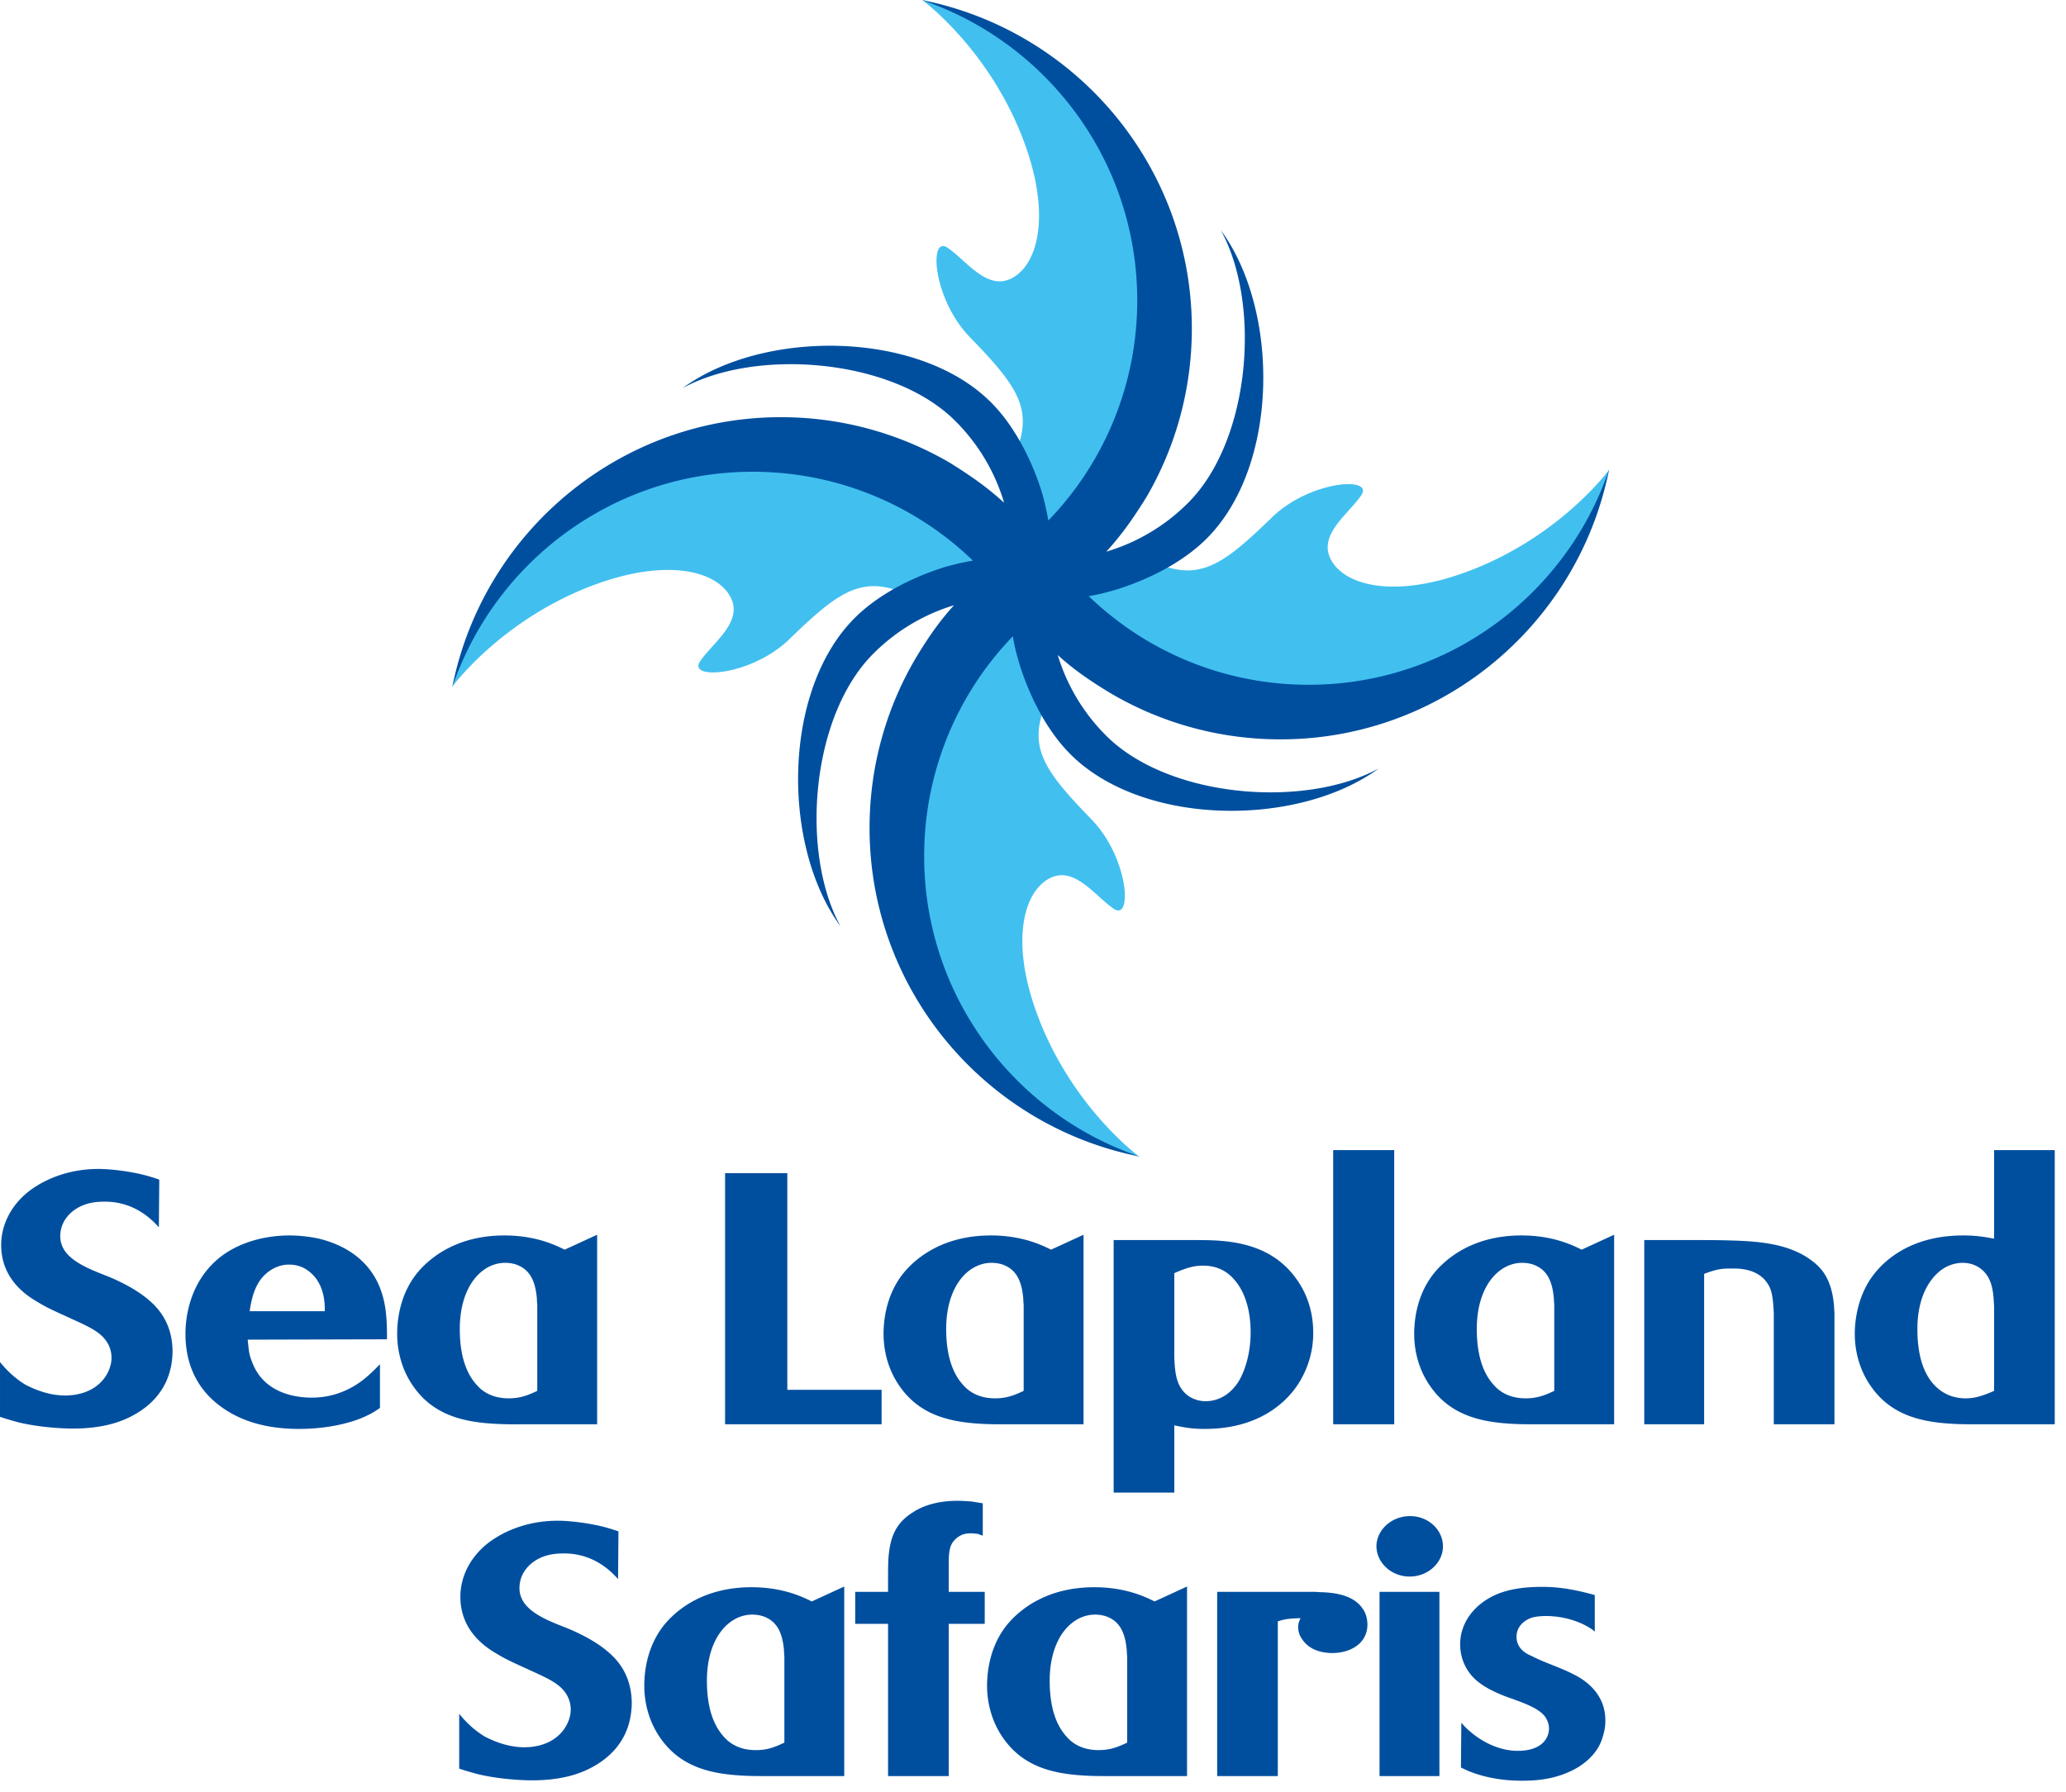
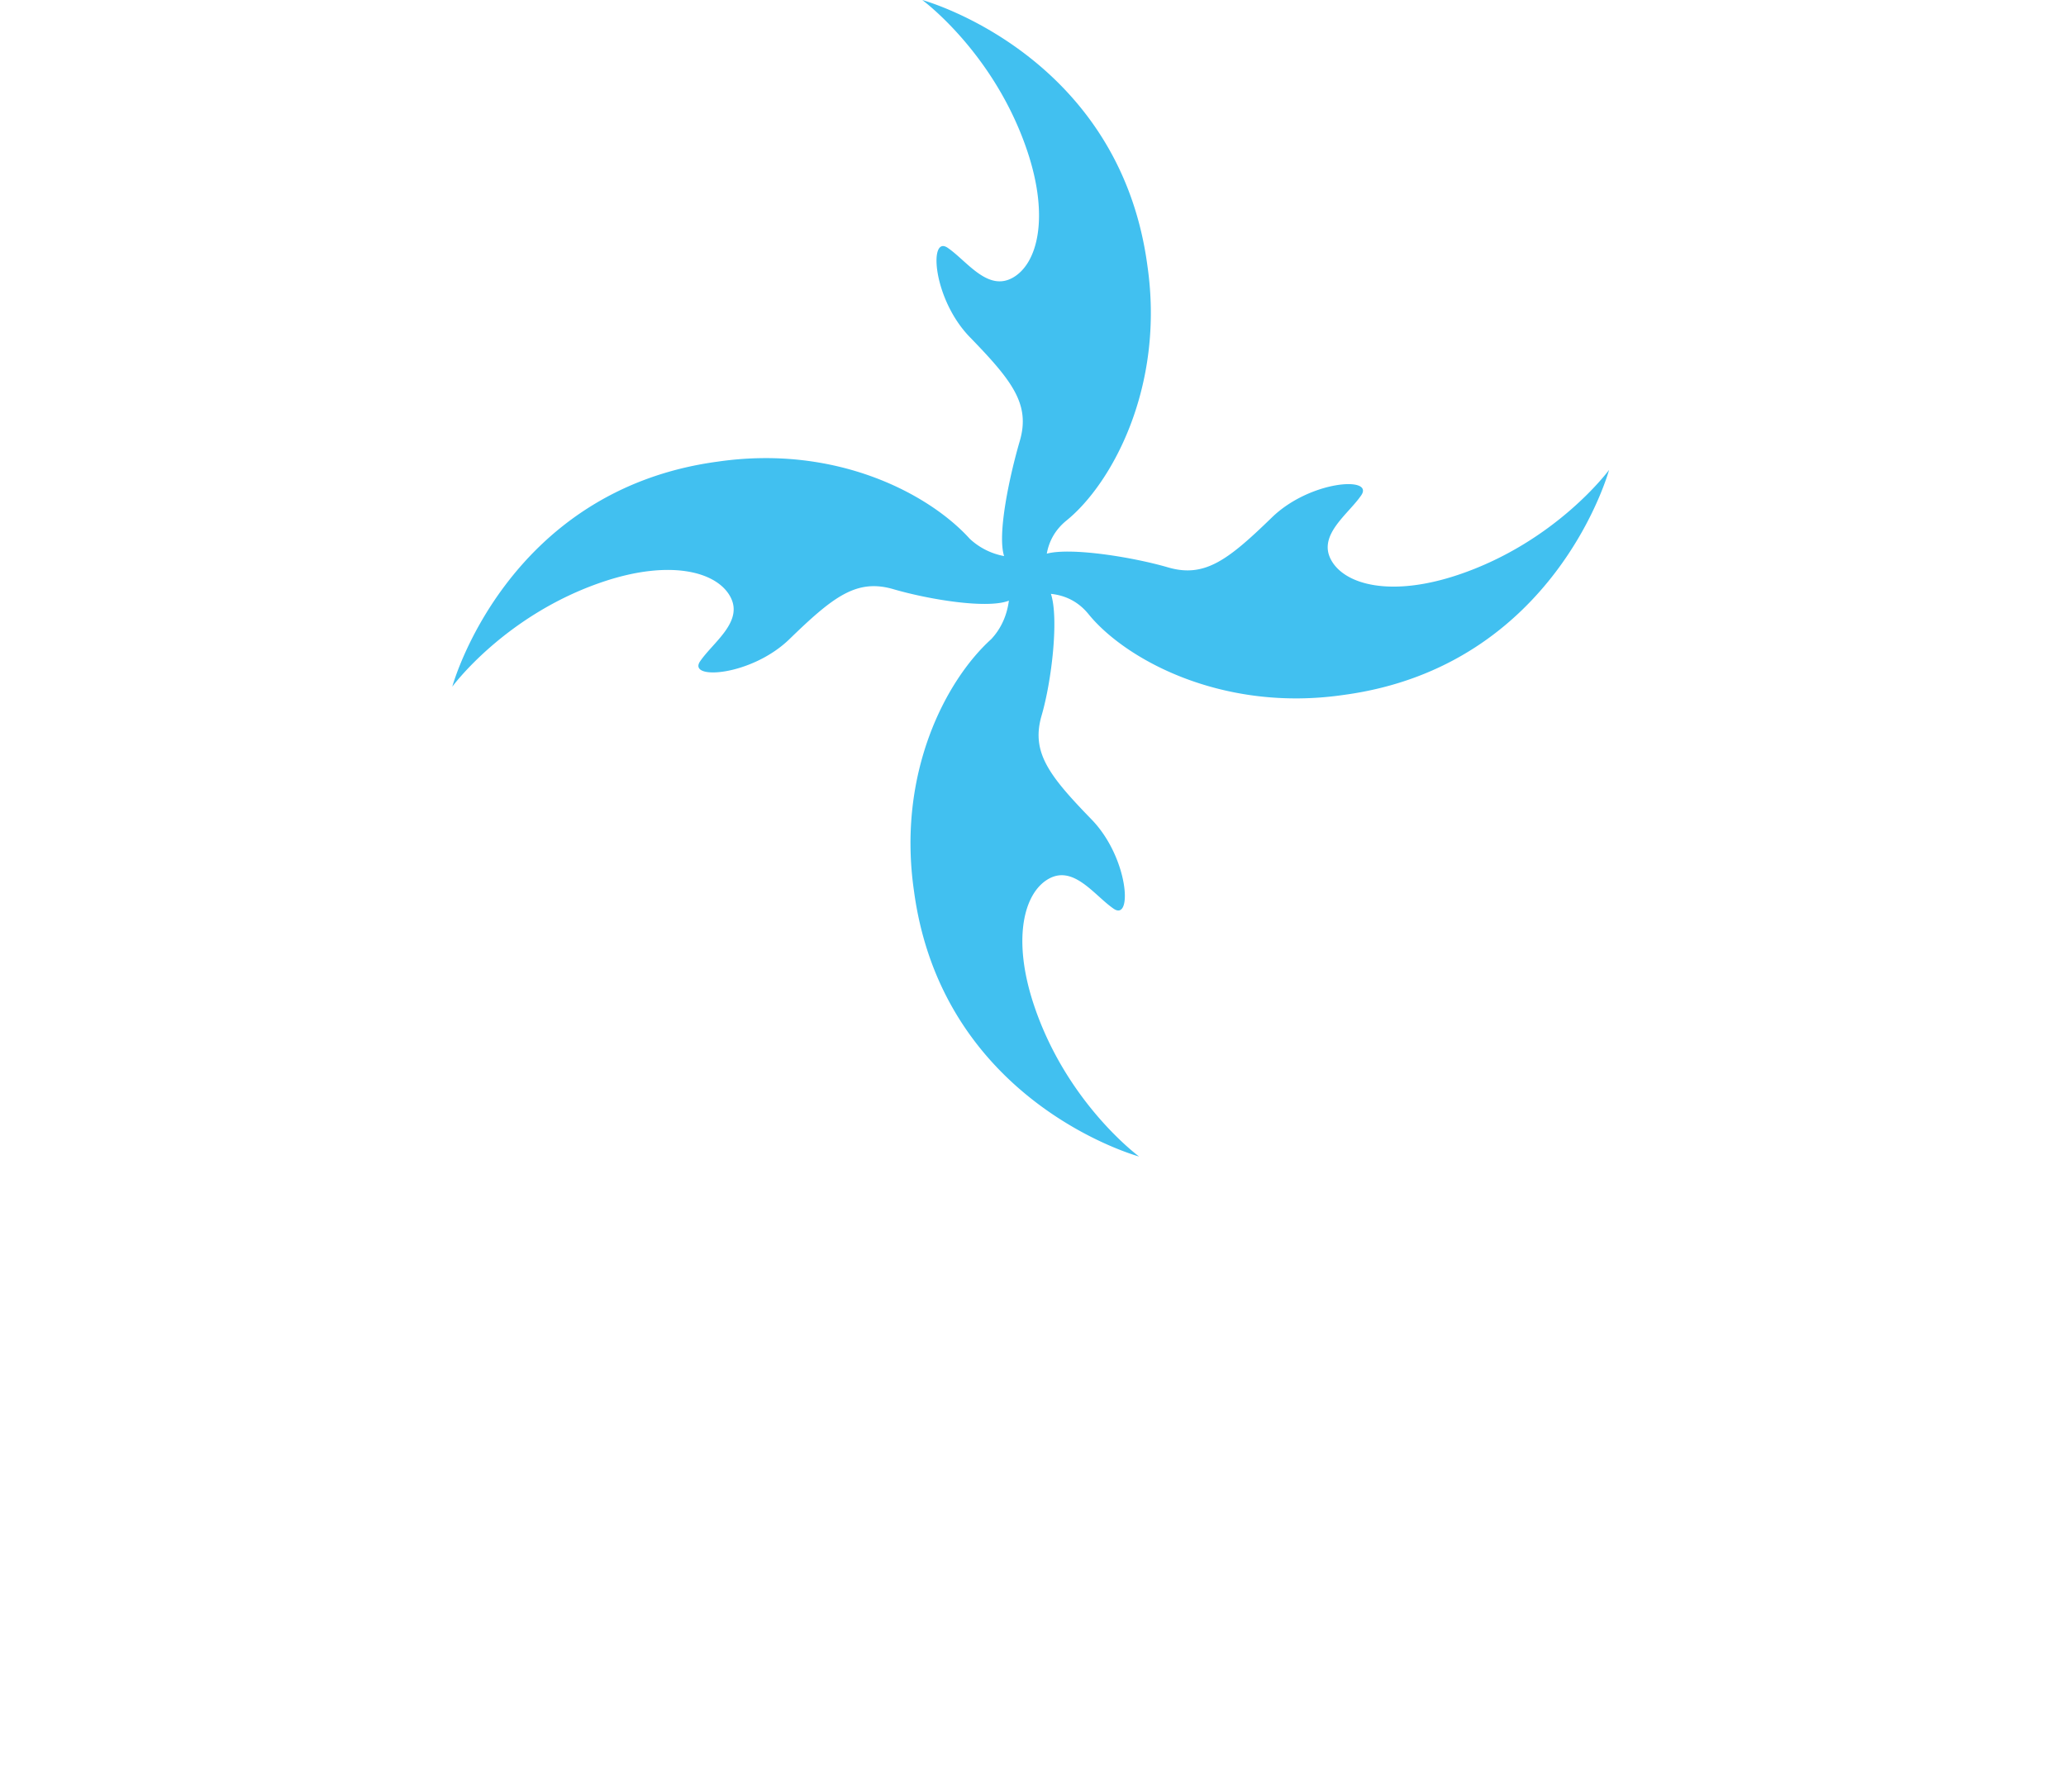
<svg xmlns="http://www.w3.org/2000/svg" width="151" height="131" fill="none" viewBox="0 0 151 131">
  <path fill="#41C0F0" d="M117.605 34.352s-3.853 5.26-11.03 7.672c-4.873 1.638-8.279.751-9.283-1.082-1.004-1.832 1.25-3.339 2.201-4.736.951-1.398-3.748-1.077-6.526 1.617-3.206 3.11-4.912 4.441-7.603 3.655-2.554-.746-7.077-1.475-8.856-1.002.162-.906.606-1.747 1.447-2.429 3.278-2.659 7.198-9.741 5.905-18.636C81.78 3.907 67.407.002 67.407.002s5.26 3.853 7.672 11.03c1.638 4.873.751 8.279-1.082 9.283-1.833 1.004-3.339-1.249-4.737-2.201-1.397-.951-1.077 3.748 1.618 6.526 3.11 3.206 4.441 4.912 3.655 7.603-.746 2.554-1.66 6.807-1.145 8.409a4.988 4.988 0 0 1-2.51-1.263c-2.964-3.277-9.75-6.901-18.412-5.642C36.962 35.828 33.057 50.2 33.057 50.2s3.853-5.26 11.03-7.672c4.873-1.638 8.28-.751 9.283 1.082 1.004 1.832-1.249 3.339-2.2 4.736-.952 1.398 3.747 1.077 6.525-1.617 3.206-3.11 4.912-4.441 7.603-3.655 2.553.746 6.852 1.464 8.441.838-.139 1.017-.523 1.992-1.295 2.817-3.277 2.964-6.9 9.75-5.642 18.412C68.883 80.645 83.255 84.55 83.255 84.55s-5.26-3.853-7.672-11.03c-1.638-4.873-.75-8.279 1.082-9.283 1.832-1.004 3.34 1.249 4.736 2.201 1.398.951 1.077-3.748-1.617-6.526-3.11-3.206-4.44-4.912-3.655-7.603.746-2.553 1.266-7.135.68-8.894 1.03.108 1.99.546 2.751 1.485 2.66 3.278 9.741 7.198 18.636 5.905 15.504-2.081 19.409-16.453 19.409-16.453Z" />
-   <path fill="#004F9F" d="M117.607 34.313c-3.216 9.485-12.36 16.144-22.878 15.731a23.092 23.092 0 0 1-15.153-6.46c.68-.113 1.314-.275 2.007-.479 2.275-.706 4.853-1.958 6.646-3.768 5.278-5.323 5.302-16.646 1.002-22.504 2.953 5.378 2.176 15.318-2.363 19.897a14.08 14.08 0 0 1-6.01 3.599c1.137-1.245 1.966-2.436 2.912-3.95a24.41 24.41 0 0 0 3.32-11.383C87.57 12.768 79.003 2.309 67.37 0c9.484 3.216 16.143 12.361 15.73 22.878a23.101 23.101 0 0 1-6.48 15.175 18.453 18.453 0 0 0-.46-2.029c-.705-2.275-1.957-4.852-3.767-6.646-5.324-5.277-16.646-5.301-22.504-1.002 5.378-2.953 15.318-2.176 19.897 2.364a14.08 14.08 0 0 1 3.602 6.013c-1.246-1.139-2.438-1.969-3.954-2.915a24.415 24.415 0 0 0-11.383-3.32c-12.227-.48-22.686 8.085-24.995 19.721 3.216-9.486 12.36-16.145 22.878-15.732a23.101 23.101 0 0 1 15.175 6.48c-.664.107-1.304.259-2.029.46-2.275.705-4.852 1.958-6.646 3.767-5.278 5.324-5.3 16.646-1.002 22.504-2.953-5.378-2.176-15.317 2.363-19.896a14.088 14.088 0 0 1 5.93-3.574c-1.162 1.281-1.964 2.483-2.832 3.925a24.41 24.41 0 0 0-3.319 11.383c-.48 12.228 8.085 22.687 19.72 24.995-9.485-3.216-16.144-12.36-15.73-22.877a23.092 23.092 0 0 1 6.46-15.154c.112.68.274 1.314.48 2.007.704 2.275 1.957 4.853 3.766 6.647 5.324 5.277 16.646 5.301 22.504 1.001-5.378 2.953-15.318 2.176-19.897-2.363a14.08 14.08 0 0 1-3.57-5.925c1.28 1.159 2.481 1.96 3.922 2.827a24.41 24.41 0 0 0 11.383 3.319c12.227.481 22.687-8.085 24.995-19.72Zm-72.405 77.642a12.604 12.604 0 0 0-1.316-.39c-.886-.208-2.202-.39-3.117-.39-2.717 0-4.519 1.144-5.262 1.768-1.144.962-1.859 2.314-1.859 3.796 0 2.574 1.973 3.77 2.745 4.212.772.468 1.602.806 2.431 1.196 1.402.624 2.059.988 2.488 1.586.372.52.401 1.04.401 1.248 0 .65-.315 1.17-.429 1.352-.887 1.326-2.431 1.404-2.975 1.404-1.372 0-2.574-.624-2.917-.806-.972-.598-1.573-1.326-1.83-1.638v4.004c.457.156.915.286 1.401.416 1.659.39 3.375.442 3.918.442 2.489 0 3.89-.624 4.805-1.196 2.26-1.43 2.46-3.458 2.488-4.394 0-2.288-1.229-3.406-1.944-3.978-.487-.39-1.316-.936-2.66-1.508-1.03-.416-2.574-.936-3.261-1.898-.114-.182-.343-.52-.343-1.092 0-1.092.772-1.976 1.888-2.34.572-.182 1.144-.182 1.373-.182 2.23 0 3.489 1.378 3.946 1.872l.029-3.484Zm16.502 4.03-2.374 1.092c-.772-.39-2.202-1.04-4.404-1.04-3.432 0-5.348 1.586-6.206 2.548-1.545 1.742-1.63 3.926-1.63 4.654 0 .65.085 2.314 1.229 3.9 1.345 1.872 3.289 2.496 5.663 2.652.687.052 1.344.052 2.031.052h5.691v-13.858Zm-4.376 11.414c-.715.338-1.258.546-2.087.546-1.345 0-2.031-.624-2.346-.988-.686-.754-1.229-2.002-1.229-4.082 0-3.12 1.601-4.836 3.317-4.836.486 0 .858.13 1.001.208 1.001.442 1.23 1.482 1.316 2.392 0 .182.028.39.028.572v6.188Zm7.579-11.024h-2.402v2.34h2.402v11.128h4.433v-11.128h2.632v-2.34H69.34v-1.924c0-1.04.058-1.534.515-1.95.486-.442.973-.442 1.602-.364l.372.13v-2.366l-.801-.13c-.372-.026-.715-.052-1.058-.052-1.631 0-2.689.468-3.232.832-1.344.832-1.688 1.924-1.802 3.354-.029.468-.029.936-.029 1.378v1.092Zm21.851-.39-2.374 1.092c-.772-.39-2.202-1.04-4.405-1.04-3.432 0-5.348 1.586-6.206 2.548-1.544 1.742-1.63 3.926-1.63 4.654 0 .65.086 2.314 1.23 3.9 1.344 1.872 3.289 2.496 5.663 2.652.686.052 1.344.052 2.03.052h5.692v-13.858Zm-4.376 11.414c-.715.338-1.259.546-2.088.546-1.344 0-2.031-.624-2.345-.988-.687-.754-1.23-2.002-1.23-4.082 0-3.12 1.602-4.836 3.318-4.836.486 0 .858.13 1.001.208 1.001.442 1.229 1.482 1.315 2.392 0 .182.029.39.029.572v6.188Zm6.578-11.024v13.468h4.433v-11.31c.629-.208.972-.208 1.659-.234-.144.312-.172.468-.172.65 0 .494.229.806.343.962.629.884 1.773.936 2.145.936 1.373 0 2.574-.728 2.574-2.08 0-.598-.229-1.014-.372-1.196-.429-.624-1.287-1.118-2.974-1.17-.172 0-.372-.026-.572-.026H88.96Zm16.244 0h-4.376v13.468h4.376v-13.468Zm-2.145-5.538c-1.344 0-2.431.988-2.459 2.184 0 1.222 1.087 2.236 2.431 2.236s2.431-1.014 2.431-2.21-1.058-2.21-2.403-2.21Zm13.5 5.772c-1.859-.52-2.975-.598-3.861-.598-2.317 0-3.49.52-4.319 1.118-1.058.78-1.659 1.872-1.659 3.094 0 1.04.458 2.054 1.316 2.73.858.702 2.345 1.196 2.517 1.248.743.286 1.887.65 2.374 1.3.085.13.286.442.286.858 0 .702-.515 1.638-2.288 1.638-1.717 0-3.089-1.066-3.433-1.378-.228-.182-.343-.286-.686-.676l-.029 3.276c.229.104.429.208.63.286 1.63.65 3.231.676 3.832.676.715 0 2.488 0 4.147-1.014 1.259-.806 1.63-1.716 1.773-2.262.172-.546.172-.91.172-1.144 0-2.08-1.687-3.042-2.317-3.354-1.001-.52-2.087-.832-3.088-1.352-.315-.13-1.087-.494-1.087-1.404 0-.676.486-1.196 1.172-1.404.401-.104.858-.104.973-.104 1.544 0 2.688.546 3.146.832.143.078.286.182.429.312v-2.678ZM11.64 86.238a12.604 12.604 0 0 0-1.316-.39c-.886-.208-2.202-.39-3.117-.39-2.717 0-4.519 1.144-5.262 1.768C.801 88.188.086 89.54.086 91.022c0 2.574 1.973 3.77 2.745 4.212.772.468 1.602.806 2.431 1.196 1.402.624 2.059.988 2.488 1.586.372.52.401 1.04.401 1.248 0 .65-.315 1.17-.429 1.352-.887 1.326-2.431 1.404-2.975 1.404-1.372 0-2.574-.624-2.917-.806-.972-.598-1.573-1.326-1.83-1.638v4.004c.457.156.915.286 1.401.416 1.659.39 3.375.442 3.918.442 2.489 0 3.89-.624 4.805-1.196 2.26-1.43 2.46-3.458 2.488-4.394 0-2.288-1.229-3.406-1.944-3.978-.487-.39-1.316-.936-2.66-1.508-1.03-.416-2.574-.936-3.261-1.898-.114-.182-.343-.52-.343-1.092 0-1.092.772-1.976 1.888-2.34.572-.182 1.144-.182 1.373-.182 2.23 0 3.489 1.378 3.946 1.872l.029-3.484Zm16.645 11.674c0-1.404-.028-2.782-.686-4.16-1.115-2.288-3.346-2.964-4.29-3.198a10.299 10.299 0 0 0-2.145-.234c-1.888 0-3.861.546-5.263 1.742-2.23 1.924-2.345 4.654-2.345 5.46 0 2.938 1.487 4.498 2.546 5.278 1.63 1.222 3.66 1.664 5.748 1.664 2.345 0 4.09-.546 4.891-.936.4-.182.658-.338 1.03-.598v-3.198c-.344.364-.83.832-1.23 1.144-1.516 1.17-2.975 1.3-3.776 1.3-.886 0-3.46-.182-4.347-2.626-.2-.494-.229-.728-.314-1.612l10.181-.026Zm-10.038-2.054c.171-1.118.457-2.34 1.601-3.042.572-.338 1.03-.364 1.287-.364.315 0 .973.052 1.573.598 1.087.936 1.03 2.47 1.03 2.808h-5.491Zm25.397-5.59L41.27 91.36c-.773-.39-2.203-1.04-4.405-1.04-3.432 0-5.348 1.586-6.206 2.548-1.544 1.742-1.63 3.926-1.63 4.654 0 .65.086 2.314 1.23 3.9 1.344 1.872 3.289 2.496 5.662 2.652a26.49 26.49 0 0 0 2.031.052h5.692V90.268Zm-4.376 11.414c-.715.338-1.259.546-2.088.546-1.344 0-2.031-.624-2.345-.988-.687-.754-1.23-2.002-1.23-4.082 0-3.12 1.601-4.836 3.317-4.836.487 0 .858.13 1.001.208 1.001.442 1.23 1.482 1.316 2.392 0 .182.029.39.029.572v6.188ZM57.543 85.77h-4.548v18.356h11.44v-2.522h-6.892V85.77Zm21.65 4.498-2.374 1.092c-.772-.39-2.202-1.04-4.404-1.04-3.432 0-5.349 1.586-6.207 2.548-1.544 1.742-1.63 3.926-1.63 4.654 0 .65.086 2.314 1.23 3.9 1.344 1.872 3.289 2.496 5.663 2.652.686.052 1.344.052 2.03.052h5.692V90.268Zm-4.376 11.414c-.715.338-1.258.546-2.088.546-1.344 0-2.03-.624-2.345-.988-.686-.754-1.23-2.002-1.23-4.082 0-3.12 1.602-4.836 3.318-4.836.486 0 .858.13 1.001.208 1.001.442 1.23 1.482 1.315 2.392 0 .182.029.39.029.572v6.188Zm6.578 7.436h4.433v-4.914c.858.182 1.344.26 2.231.26 4.404 0 6.435-2.418 7.15-3.848a6.79 6.79 0 0 0 .772-3.198c0-1.898-.715-3.172-1.144-3.796-1.316-1.924-3.26-2.73-5.663-2.912-.658-.052-1.344-.052-2.002-.052h-5.777v18.46Zm4.433-16.042c1.001-.442 1.516-.546 2.088-.546.515 0 1.487.078 2.288 1.014 1.23 1.378 1.201 3.51 1.201 3.874 0 1.716-.515 2.99-.887 3.588-.743 1.17-1.744 1.43-2.373 1.43a2.202 2.202 0 0 1-1.259-.364c-.972-.676-1.001-1.82-1.058-2.782v-6.214Zm16.073-8.996h-4.462v20.046h4.462V84.08Zm16.073 6.188-2.373 1.092c-.773-.39-2.203-1.04-4.405-1.04-3.432 0-5.348 1.586-6.206 2.548-1.545 1.742-1.63 3.926-1.63 4.654 0 .65.085 2.314 1.229 3.9 1.345 1.872 3.289 2.496 5.663 2.652.687.052 1.344.052 2.031.052h5.691V90.268Zm-4.376 11.414c-.715.338-1.258.546-2.087.546-1.345 0-2.031-.624-2.346-.988-.686-.754-1.229-2.002-1.229-4.082 0-3.12 1.601-4.836 3.317-4.836.486 0 .858.13 1.001.208 1.001.442 1.23 1.482 1.316 2.392 0 .182.028.39.028.572v6.188Zm6.578-11.024v13.468h4.376V93.128c1.03-.39 1.373-.39 2.031-.39.343 0 1.802-.052 2.545 1.014.372.494.458 1.066.515 2.262v8.112h4.433v-8.112c-.029-.338 0-2.002-.915-3.146-.315-.39-.601-.598-.772-.728-1.659-1.248-3.947-1.404-6.006-1.456-.801-.026-1.573-.026-2.374-.026h-3.833Zm30.002-6.578h-4.433v6.474c-.487-.078-1.144-.234-2.26-.234-4.29 0-6.349 2.314-7.064 3.666-.801 1.482-.858 2.99-.858 3.536 0 .65.086 2.314 1.23 3.9 1.344 1.872 3.289 2.496 5.663 2.652.686.052 1.344.052 2.03.052h5.692V84.08Zm-4.433 17.602c-1.001.442-1.516.546-2.088.546-1.516 0-2.288-.936-2.574-1.326-.515-.728-.944-1.846-.944-3.744 0-2.288.858-3.64 1.716-4.29a2.682 2.682 0 0 1 1.573-.546c.257 0 .772.026 1.287.39.944.676.973 1.82 1.03 2.782v6.188Z" />
</svg>